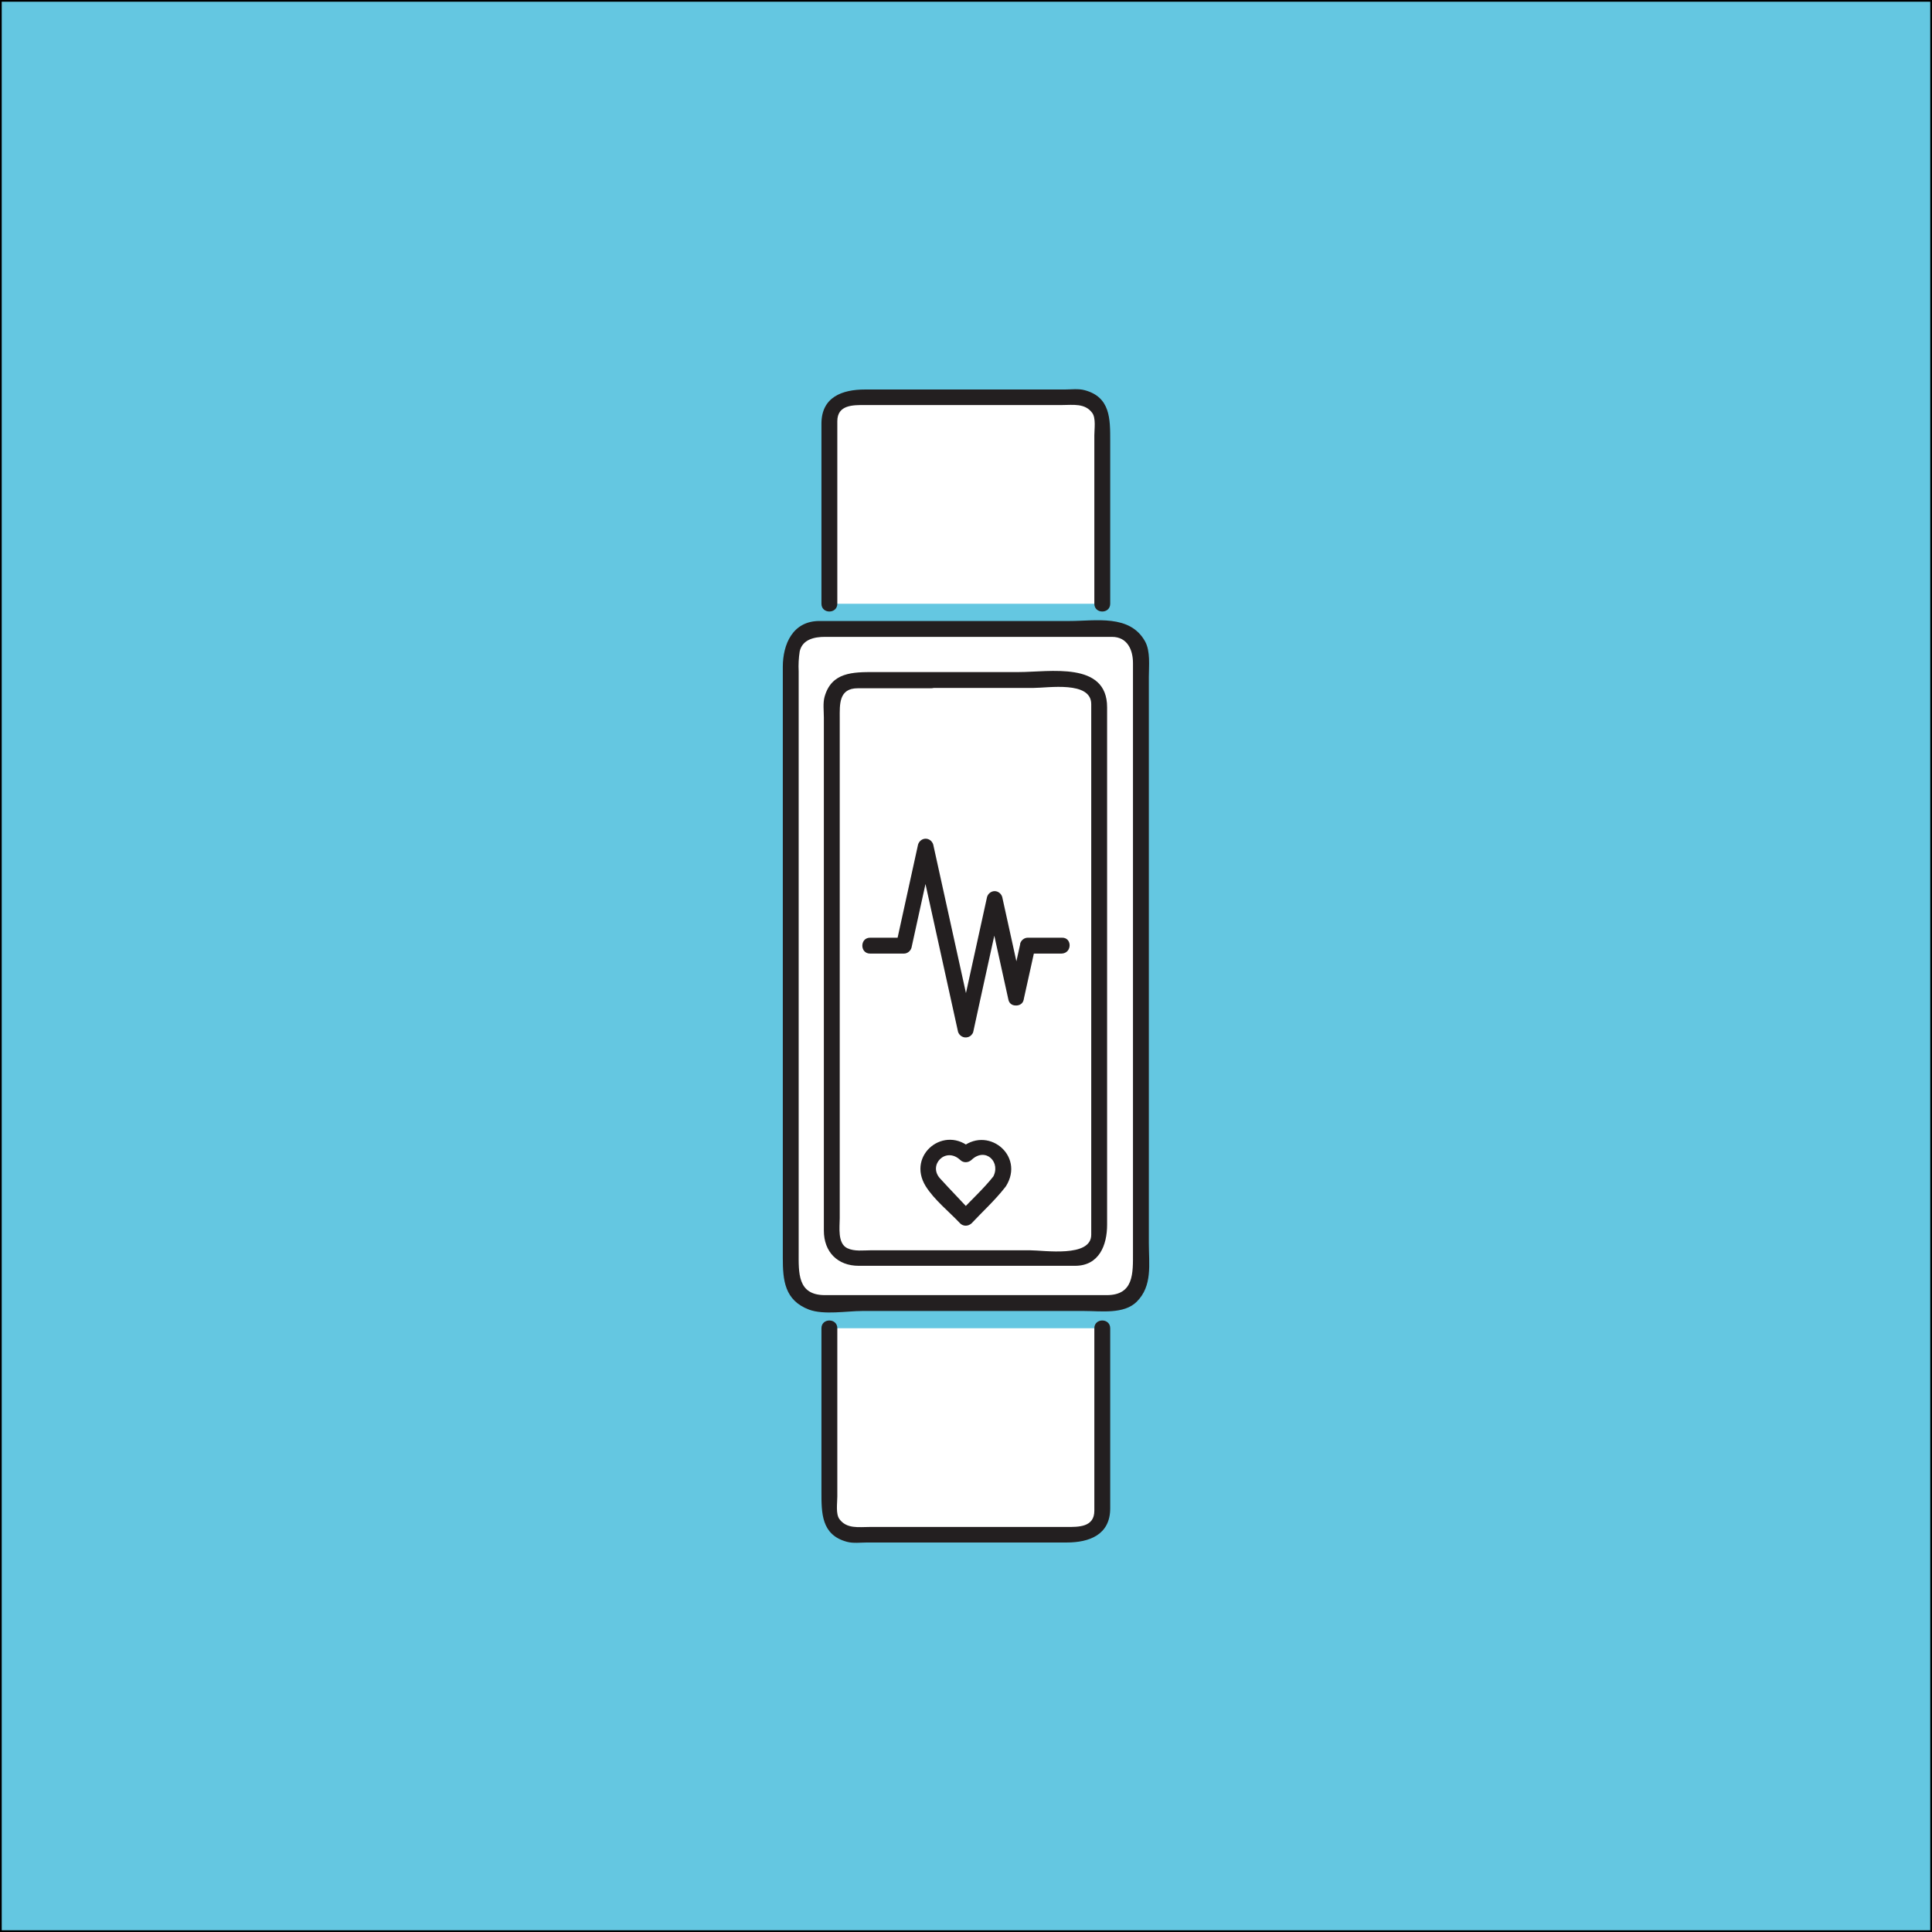
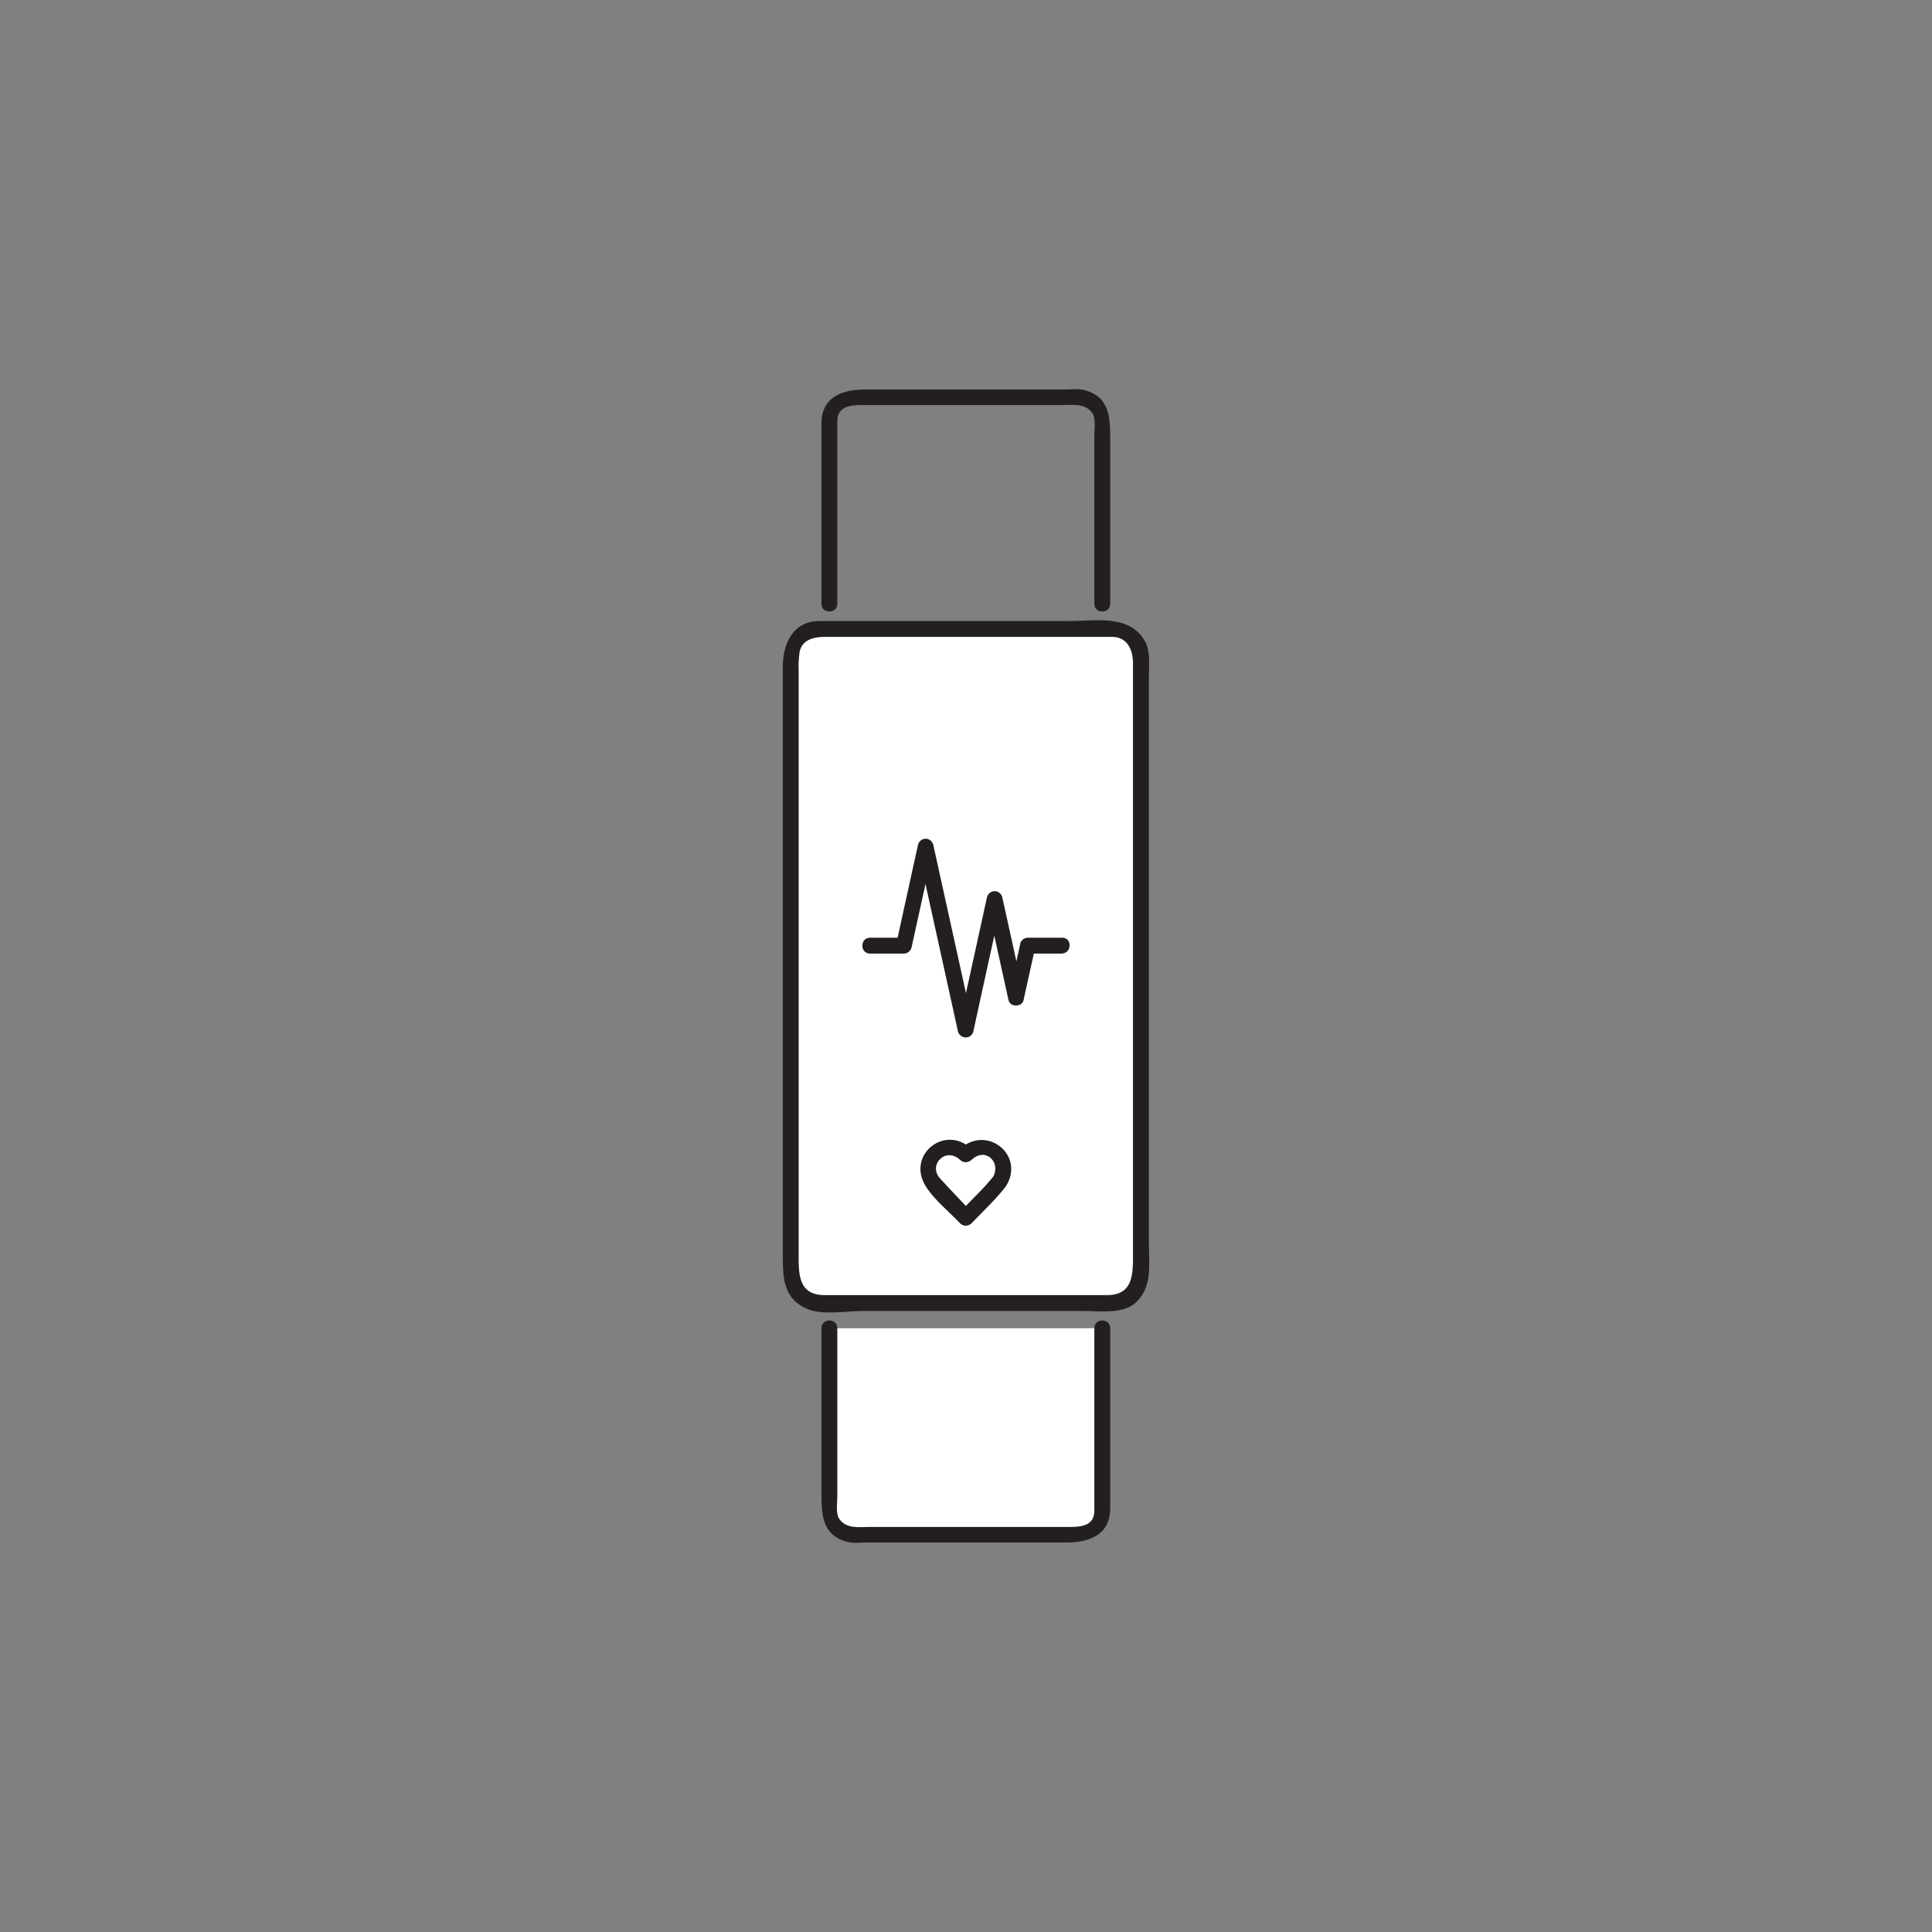
<svg xmlns="http://www.w3.org/2000/svg" version="1.1" id="Layer_1" x="0px" y="0px" viewBox="0 0 560 560" style="enable-background:new 0 0 560 560;" xml:space="preserve">
  <rect x="0" y="0" width="560" height="560" fill="#808080" stroke="none" />
  <style type="text/css">
	.st0{fill:#64C7E1;stroke:#000000;stroke-miterlimit:10;}
	.st1{fill:none;}
	.st2{fill:#FFFFFF;}
	.st3{fill:#231F20;}
	.st4{fill:#FFFFFF;stroke:#231F20;stroke-linecap:round;stroke-linejoin:round;}
</style>
-   <rect y="0" class="st0" width="560" height="560" />
  <g id="Layer_2_1_">
    <g id="Layer_1-2">
-       <rect y="0" class="st1" width="560" height="560" />
      <path class="st2" d="M268,182.3h-30.5c-4.6,0-8.3,3.7-8.3,8.3v178.9c0,4.6,3.7,8.3,8.3,8.3h85c4.6,0,8.3-3.7,8.3-8.3V190.5    c0-4.6-3.7-8.3-8.3-8.3L268,182.3L268,182.3z" />
      <path class="st3" d="M268,180h-30.5c-7.7,0-10.6,6.7-10.6,13.3v171.3c0,6.5,0.5,12.3,7.6,15c4.3,1.6,11,0.4,15.4,0.4h64.4    c4.8,0,11.5,1,15.2-2.7c4.6-4.6,3.5-10.9,3.5-16.9V196.2c0-3.2,0.5-7.4-1.1-10.3c-4.4-7.9-14.3-5.9-21.9-5.9H268c-3,0-3,4.6,0,4.6    h54.3c4.5,0,6.1,3.8,6.1,7.6v170.9c0,5.9,0.3,12.3-7.6,12.3h-81.7c-8,0-7.6-6.5-7.6-12.5V194.6c-0.1-1.9,0-3.9,0.3-5.8    c0.8-3.5,4.3-4.2,7.3-4.2H268C271,184.6,271,180,268,180z" />
      <path class="st2" d="M270.1,197.1H248c-3.7,0-6.8,3-6.8,6.8c0,0,0,0,0,0v154c0,3.7,3,6.8,6.8,6.8h64c3.7,0,6.8-3,6.8-6.8v-154    c0-3.7-3-6.8-6.8-6.8H270.1L270.1,197.1z" />
-       <path class="st3" d="M270.1,194.8h-16.7c-6.2,0-12.4,0-14.4,7.2c-0.5,1.8-0.2,4.1-0.2,6v148.7c0,6.2,4,10.2,10.1,10.2h62.7    c7,0,9.3-6,9.3-11.9V205c0-13.4-16.7-10.2-25.6-10.2L270.1,194.8c-3-0.1-3,4.6,0,4.6h29.5c4.2,0,16.7-2.1,16.7,4.7v153.8    c0,6.7-13.7,4.5-17.8,4.5h-46c-2.2,0-4.8,0.4-6.9-0.6c-2.9-1.4-2.2-6.1-2.2-8.7v-145c0-3.9-0.3-8.6,5.2-8.6h21.4    C273.1,199.4,273.1,194.8,270.1,194.8z" />
-       <path class="st2" d="M289.6,342.6c2.2-2.7,1.8-6.6-0.9-8.9s-6.6-1.8-8.9,0.9c-2.2-2.7-6.2-3.1-8.9-0.9s-3.1,6.2-0.9,8.9l0.2,0.3    c0.1,0.1,0.2,0.3,0.4,0.4l9.1,9.7l9.1-9.7c0.2-0.2,0.3-0.4,0.5-0.5L289.6,342.6z" />
      <path class="st3" d="M291.6,343.8c5.6-9-5.6-17.9-13.3-10.8h3.3c-7.7-7.2-18.9,1.7-13.3,10.8c2.5,4,6.8,7.4,10,10.8    c0.9,0.9,2.3,0.9,3.3,0c3.2-3.4,6.8-6.7,9.7-10.4c1.8-2.3-1.4-5.6-3.3-3.3c-2.9,3.7-6.5,6.9-9.7,10.4h3.3l-6.6-7l-2.5-2.7    c-3.6-3.9,1.6-9.3,5.8-5.4c0.9,0.9,2.3,0.9,3.3,0c4.1-3.9,8.8,0.8,6.1,5.2C286.1,344,290.1,346.3,291.6,343.8z" />
      <path class="st4" d="M280,361.5" />
      <polyline class="st2" points="307.8,274.1 298,274.1 297.8,274.1 297.8,274.3 297.8,274.3 297.7,274.6 294.5,289.2 294.5,289.1     294.5,289.1 294.4,288.7 288.2,260.6 288.2,260.6 281.9,289.3 281.9,289.3 279.9,298.5 274.5,274.1 268.2,245.4 268.2,245.4     261.9,274.1 252.1,274.1   " />
      <path class="st3" d="M307.8,271.8h-9.9c-1,0-1.9,0.7-2.2,1.7l0,0.2c-0.3,1.2,0.4,2.5,1.7,2.8c0.2,0,0.4,0.1,0.5,0.1l0,0l-2.2-2.9    l-3.3,14.9h4.4l0,0c-0.5-2.6-4.5-1.9-4.5,0.6l0,0l4.5-0.6c-2.1-9.5-4.2-19-6.3-28.6c-0.3-1-1.2-1.7-2.2-1.7l0,0    c-1,0-1.9,0.7-2.2,1.7l-6.3,28.7c-0.3,1.2,0.4,2.5,1.7,2.8c0.2,0,0.4,0.1,0.5,0.1l0,0l-2.2-2.9l-2,9.2h4.4l-11.7-53.1    c-0.3-1-1.2-1.7-2.2-1.7l0,0c-1,0-1.9,0.7-2.2,1.7l-6.3,28.7l2.2-1.7h-9.8c-3,0-3,4.6,0,4.6h9.8c1,0,1.9-0.7,2.2-1.7l6.3-28.7    l-2.2,1.7l0,0L266,246l11.7,53.1c0.4,1.2,1.7,1.9,2.9,1.5c0.7-0.2,1.3-0.8,1.5-1.5l2-9.2c0.3-1.2-0.4-2.5-1.7-2.8    c-0.2,0-0.4-0.1-0.5-0.1l0,0l2.2,2.9l6.3-28.7l-2.2,1.7l0,0l-2.2-1.7c2.1,9.5,4.2,19,6.3,28.6c0.6,2.6,4.5,1.9,4.5-0.6l0,0    l-4.5,0.6l0,0c0.5,2.2,4,2.2,4.4,0c1.1-5,2.2-9.9,3.3-14.9c0.3-1.2-0.4-2.5-1.7-2.8c-0.2,0-0.4-0.1-0.5-0.1l0,0l2.2,2.9l0-0.2    l-2.2,1.7h9.9C310.8,276.3,310.8,271.7,307.8,271.8L307.8,271.8z" />
-       <path class="st2" d="M319.5,175v-52.9c0-3.8-3.1-6.9-6.9-6.9l0,0h-65.3c-3.8,0-6.9,3.1-6.9,6.9v0V175" />
      <path class="st3" d="M321.8,175v-47.2c0-6.3,0.1-12.7-7.4-14.7c-1.8-0.5-4-0.2-5.8-0.2h-57.9c-6.6,0-12.6,2.2-12.6,9.9V175    c0,3,4.6,3,4.6,0v-52.9c0-4.8,4.6-4.7,8-4.7h57.2c3.1,0,6.6-0.6,8.7,2.3c1.1,1.5,0.6,4.7,0.6,6.5V175    C317.2,178,321.8,178,321.8,175L321.8,175z" />
      <path class="st2" d="M240.4,385v52.9c0,3.8,3.1,6.9,6.9,6.9c0,0,0,0,0,0h65.3c3.8,0,6.9-3.1,6.9-6.9l0,0V385" />
      <path class="st3" d="M238.1,385v47.2c0,6.3-0.1,12.7,7.4,14.7c1.8,0.5,4,0.2,5.8,0.2h57.9c6.5,0,12.6-2.2,12.6-9.9V385    c0-3-4.6-3-4.6,0v52.9c0,4.8-4.6,4.7-8,4.7H252c-3.1,0-6.6,0.6-8.7-2.3c-1.1-1.5-0.6-4.7-0.6-6.5V385    C242.7,382,238.1,382,238.1,385L238.1,385z" />
    </g>
  </g>
</svg>